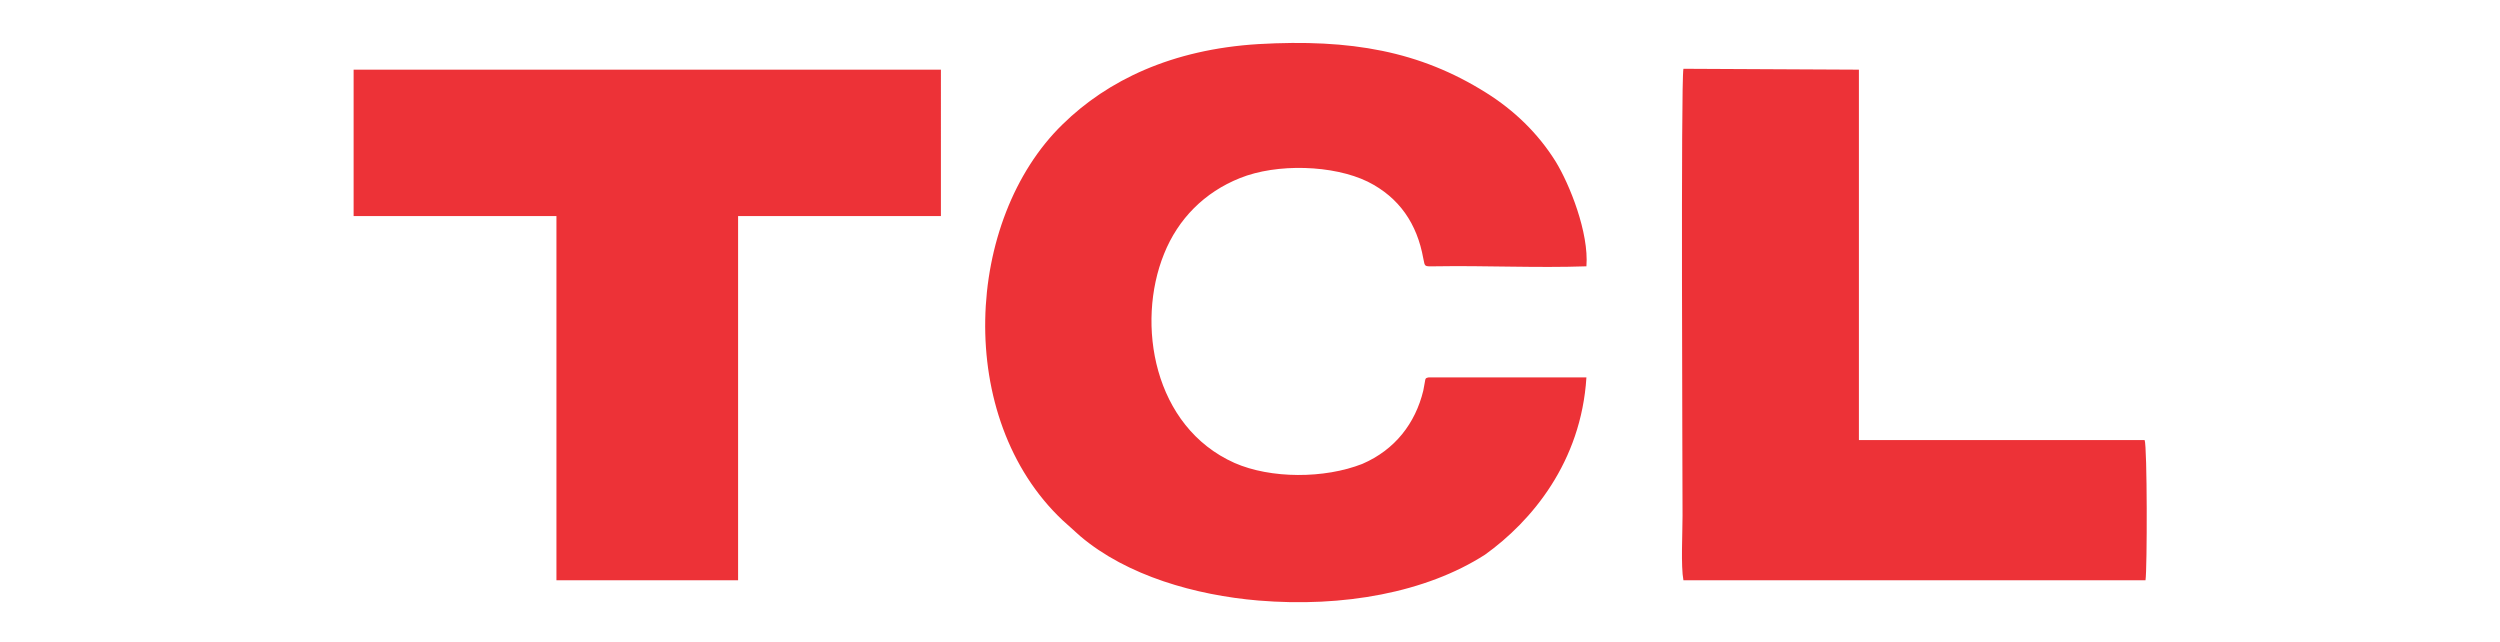
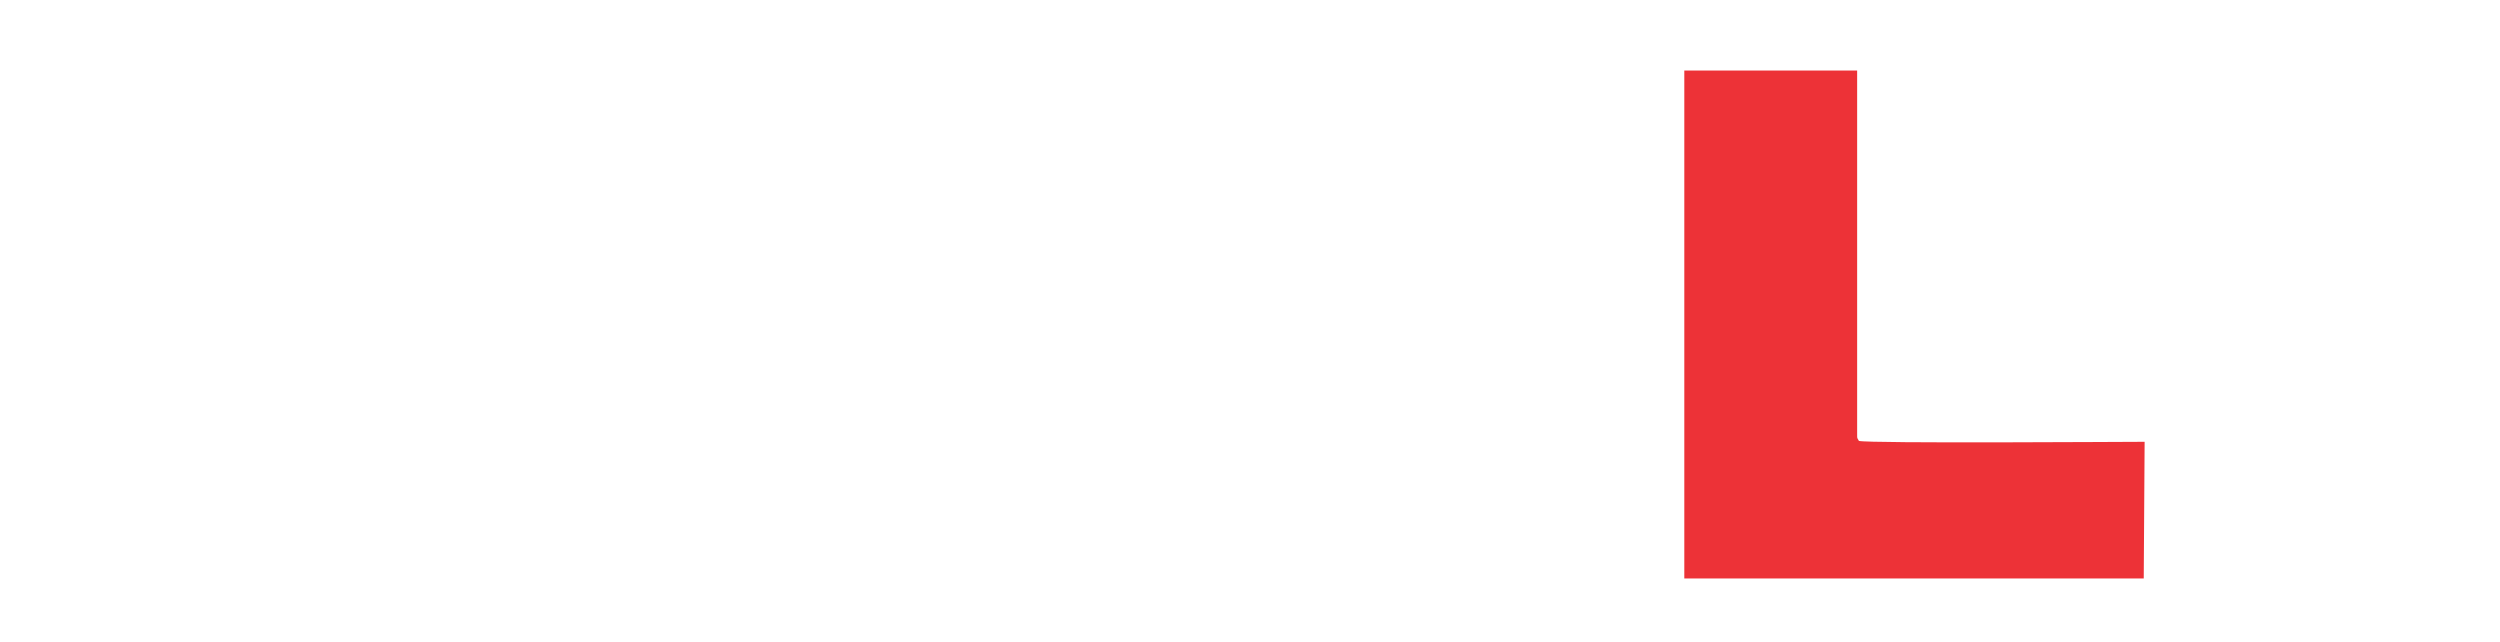
<svg xmlns="http://www.w3.org/2000/svg" version="1.1" id="Layer_1" x="0px" y="0px" width="283.5px" height="72.8px" viewBox="0 0 283.5 72.8" style="enable-background:new 0 0 283.5 72.8;" xml:space="preserve">
  <style type="text/css"> .st0{fill-rule:evenodd;clip-rule:evenodd;fill:#ED3237;} </style>
  <g>
-     <path class="st0" d="M179.9,42.8h-17.9c-0.5,0.1-0.3,0.1-0.6,1.5c-0.9,3.7-3.2,6.7-6.9,8.3c-4.3,1.7-10.4,1.7-14.5-0.1 c-9.2-4.1-11.2-15.8-8-23.7c1.6-4,4.6-7,8.6-8.6c4.2-1.7,10.6-1.5,14.5,0.4c3.6,1.8,5.6,4.8,6.3,8.7c0.2,1,0.1,0.9,1.3,0.9 c5.7-0.1,11.5,0.2,17.2,0c0.3-3.8-1.9-9.3-3.5-11.9c-2-3.2-4.7-5.8-7.9-7.8c-7.5-4.7-15.3-6.1-25.8-5.5c-9.8,0.6-17.1,4.1-22.2,9.1 c-11.1,10.8-12.3,33.3,0,44.9l2,1.8c5.3,4.5,13.1,6.7,20.2,7.3c9.6,0.8,19-0.9,25.7-5.2C173.7,59.1,179.3,52.4,179.9,42.8 L179.9,42.8z M40.1,24.5l23,0l0,41.3l20.6,0l0-41.3l23,0V7.9L40.1,7.9L40.1,24.5z M190.9,65.8l52.4,0c0.2-1.3,0.2-15.2-0.1-15.9 l-32.4,0v-42l-19.9-0.1c-0.3,1.5-0.1,45.6-0.1,50.7C190.8,60.5,190.6,64.2,190.9,65.8L190.9,65.8z" />
    <path class="st0" d="M191,65.6h52.1l0.1-15.5c-2.2,0-31.2,0.2-32.4-0.1c-0.2-0.4-0.2-0.2-0.2-0.7V8H191L191,65.6L191,65.6z" />
  </g>
</svg>